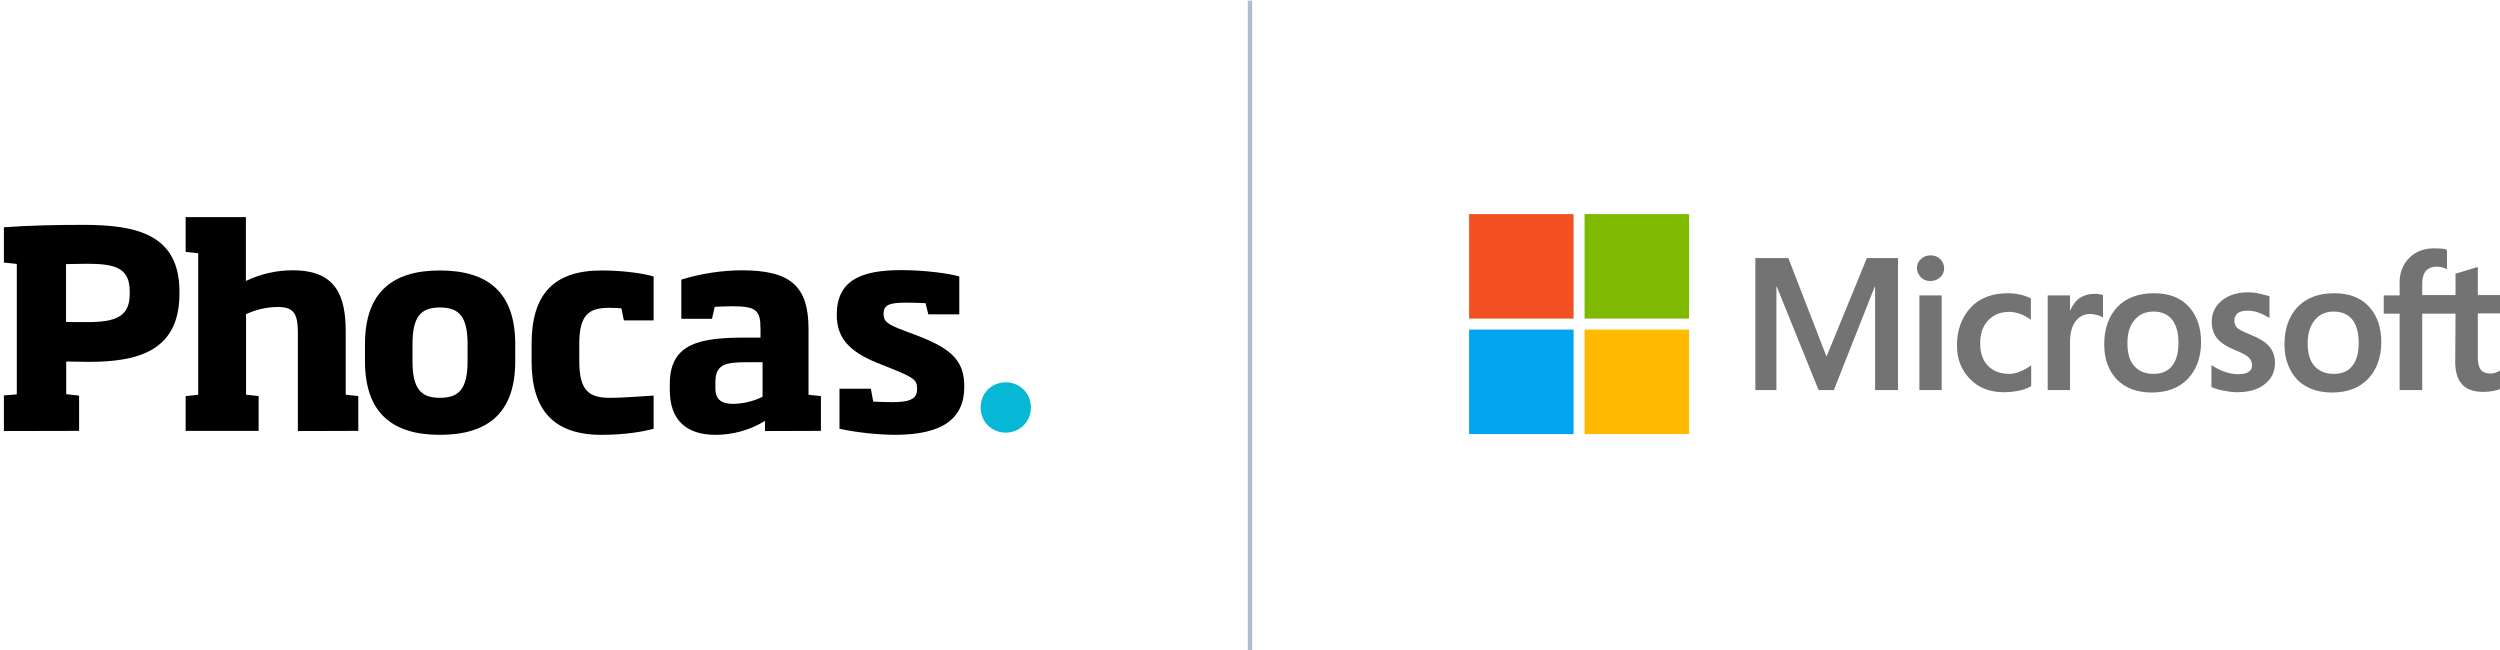
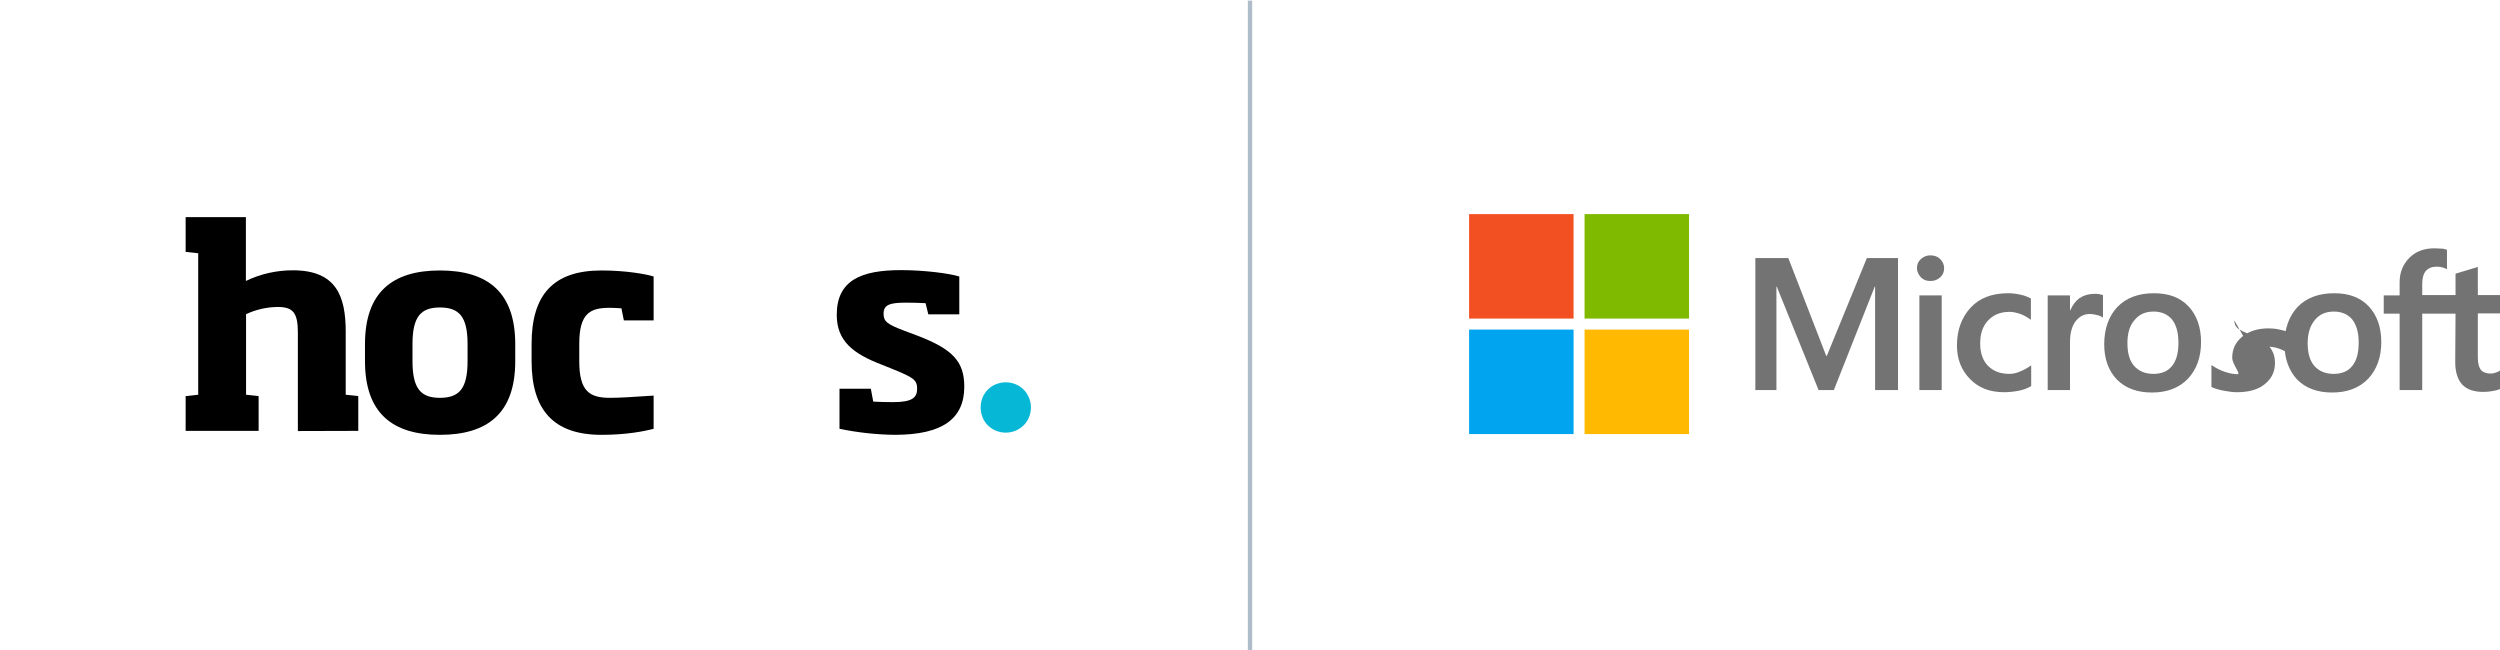
<svg xmlns="http://www.w3.org/2000/svg" viewBox="0 0 1153 300">
  <path d="m576.506.281v300" fill="none" stroke="#aebdc9" stroke-width="2" />
-   <path d="m1.798 198.799v-16.43l5.952-.477v-60.166l-5.952-.637v-16.27c11.907-.875 24.527-1.112 36.831-1.112 24.527 0 44.133 4.525 44.133 30.719v1.112c0 26.591-19.606 31.354-41.832 31.354-3.413 0-6.43-.16-10.398-.16v15.083l5.952.635v16.273l-34.687.078zm58.025-64.374c0-10.715-6.43-12.779-19.606-12.779-3.254 0-6.667.157-9.763.157v26.671c3.096.08 6.51.08 9.923.08 13.017 0 19.447-2.539 19.447-13.017v-1.112z" />
  <path d="m137.375 198.8v-45.563c0-9.128-2.381-11.67-9.366-11.67-5.0.08-10.003 1.192-14.526 3.336v37.149l5.795.635v16.033h-33.658v-16.033l5.795-.635v-65.249l-5.795-.635v-16.035h27.783v29.45c6.747-3.254 14.129-4.923 21.591-4.923 20.004 0 24.449 11.75 24.449 28.34v29.052l5.795.635v16.033l-27.863.08z" />
  <path d="m202.863 200.546c-21.908 0-34.53-10.081-34.53-33.973v-7.859c0-23.892 12.622-33.973 34.53-33.973 22.145 0 34.767 10.081 34.767 33.973v7.859c0 23.892-12.622 33.973-34.767 33.973m12.779-41.832c0-12.622-3.811-16.908-12.779-16.908-8.811 0-12.622 4.286-12.622 16.908v7.859c0 12.62 3.811 16.908 12.622 16.908 8.969 0 12.779-4.288 12.779-16.908z" />
  <path d="m277.398 200.547c-22.145 0-32.228-11.51-32.228-33.973v-7.939c0-22.782 10.083-33.895 32.228-33.895 11.51 0 20.876 1.747 24.052 2.779v20.241h-13.734l-1.11-5.555c-1.747-.16-4.208-.24-5.558-.24-9.129 0-13.891 2.779-13.891 16.67v7.939c0 14.049 4.843 16.908 14.289 16.908 4.286 0 10.478-.397 20.004-1.032v15.318c-4.208 1.112-12.542 2.779-24.052 2.779" />
-   <path d="m352.808 198.8v-4.683c-6.827 4.206-14.766 6.43-22.783 6.43-13.494 0-21.113-6.827-21.113-20.638v-2.859c0-19.209 14.684-21.351 35.165-21.351h6.667v-3.971c0-8.731-1.907-10.478-13.257-10.478-2.619 0-5.08.16-7.859.24l-1.269 5.555h-14.129v-18.097c9.049-2.779 18.414-4.208 27.783-4.288 22.543 0 30.876 7.224 30.876 27.068v30.324l5.715.635v16.033l-25.796.08zm-1.112-31.751h-7.302c-10.083 0-14.449 1.112-14.449 9.208v2.936c0 5.558 3.413 7.064 8.256 7.064 4.683-.08 9.286-1.19 13.494-3.254v-15.955z" />
  <path d="m412.975 200.547c-8.651-.08-17.305-1.032-25.799-2.779v-18.494h14.449l1.11 5.952c3.016.16 6.032.24 9.129.24 8.731 0 11.113-1.984 11.113-6.192 0-4.048-1.744-5.16-10.873-8.891l-5.32-2.142c-13.494-5.16-20.876-11.035-20.876-23.02 0-16.035 11.353-20.638 29.687-20.638 10.638 0 22.225 1.507 26.831 2.936v17.462h-14.289l-1.269-5.158c-2.936-.16-6.667-.24-8.971-.24-7.302 0-10.398.875-10.398 5.08 0 3.653 1.747 4.923 9.526 7.859l6.35 2.381c15.796 6.112 21.353 11.67 21.353 23.417 0 14.844-10.081 22.145-31.751 22.225" />
  <path d="m452.267 187.926c0-1.587.317-3.096.872-4.525 1.112-2.776 3.336-5.08 6.192-6.19 2.936-1.192 6.192-1.192 9.049 0 2.779 1.11 5.003 3.334 6.192 6.19 1.189 2.939 1.189 6.192 0 9.051-1.112 2.776-3.334 5-6.192 6.19-2.936 1.192-6.19 1.192-9.049 0-1.429-.555-2.619-1.429-3.731-2.459-1.032-1.032-1.904-2.304-2.461-3.731-.555-1.429-.872-2.939-.872-4.525" fill="#07b8d6" />
  <path d="m677.547 152.003h48.185v48.185h-48.185z" fill="#00a4ef" />
-   <path d="m875.358 119.034v60.865h-10.567v-47.762h-.141l-18.879 47.762h-7.045l-19.302-47.762h-.141v47.762h-9.721v-60.865h15.216l17.471 45.085h.282l18.457-45.085s14.371 0 14.371-0zm8.735 4.649c0-1.691.564-3.1 1.832-4.227 1.268-1.127 2.677-1.691 4.368-1.691 1.832 0 3.381.564 4.509 1.691s1.832 2.536 1.832 4.227-.564 3.1-1.832 4.227c-1.268 1.127-2.677 1.691-4.509 1.691s-3.241-.564-4.368-1.691c-1.127-1.268-1.832-2.677-1.832-4.227zm11.412 12.539v43.676h-10.285v-43.676s10.285 0 10.285 0zm31.137 36.209c1.55 0 3.241-.282 5.072-1.127 1.832-.704 3.522-1.691 5.072-2.818v9.581c-1.691.986-3.522 1.691-5.636 2.113s-4.368.704-6.904.704c-6.481 0-11.694-1.972-15.639-6.058-4.086-4.086-6.058-9.299-6.058-15.498 0-7.045 2.113-12.821 6.199-17.33s9.862-6.763 17.471-6.763c1.972 0 3.945.282 5.777.704 1.972.423 3.522 1.127 4.649 1.691v9.862c-1.55-1.127-3.241-2.113-4.79-2.677-1.691-.564-3.381-.986-5.072-.986-4.086 0-7.326 1.268-9.862 3.945s-3.663 6.199-3.663 10.708c0 4.368 1.268 7.89 3.663 10.285 2.395 2.395 5.636 3.663 9.721 3.663zm39.309-36.913c.845 0 1.55 0 2.254.141s1.268.282 1.691.423v10.426c-.564-.423-1.268-.845-2.395-1.127s-2.254-.564-3.804-.564c-2.536 0-4.649 1.127-6.34 3.24s-2.677 5.354-2.677 9.862v21.979h-10.285v-43.676h10.285v6.904h.141c.986-2.395 2.395-4.227 4.227-5.636 1.972-1.268 4.227-1.972 6.904-1.972zm4.509 23.247c0-7.185 2.113-12.962 6.058-17.189 4.086-4.227 9.721-6.34 16.907-6.34 6.763 0 12.117 1.972 15.921 6.058 3.804 4.086 5.777 9.581 5.777 16.484 0 7.045-2.113 12.68-6.058 16.907-4.086 4.227-9.581 6.34-16.625 6.34-6.763 0-12.117-1.972-16.062-5.917-3.945-4.086-5.917-9.581-5.917-16.343zm10.708-.423c0 4.509.986 8.031 3.1 10.426s5.072 3.663 8.876 3.663c3.663 0 6.622-1.127 8.594-3.663 1.972-2.395 2.959-5.917 2.959-10.708 0-4.649-.986-8.172-2.959-10.708-1.972-2.395-4.931-3.663-8.453-3.663-3.804 0-6.622 1.268-8.735 3.804-2.395 2.677-3.381 6.199-3.381 10.849zm49.312-10.567c0 1.409.423 2.677 1.409 3.522s2.959 1.832 6.199 3.1c4.086 1.691 7.045 3.522 8.594 5.495 1.691 2.113 2.536 4.509 2.536 7.467 0 4.086-1.55 7.326-4.79 9.862-3.1 2.536-7.467 3.663-12.821 3.663-1.832 0-3.804-.282-6.058-.704s-4.086-.986-5.636-1.691v-10.144c1.832 1.268 3.945 2.395 6.058 3.1s4.086 1.127 5.917 1.127c2.254 0 4.086-.282 5.072-.986 1.127-.704 1.691-1.691 1.691-3.24 0-1.409-.564-2.536-1.691-3.663-1.127-.986-3.381-2.113-6.481-3.381-3.804-1.55-6.481-3.381-8.031-5.354s-2.395-4.509-2.395-7.608c0-3.945 1.55-7.185 4.649-9.721s7.185-3.804 12.117-3.804c1.55 0 3.24.141 5.072.564s3.522.845 4.79 1.268v10.003c-1.409-.845-2.959-1.691-4.79-2.395s-3.663-.986-5.354-.986c-1.972 0-3.522.423-4.509 1.127-.986.986-1.55 1.972-1.55 3.381zm23.106 10.99c0-7.185 2.113-12.962 6.058-17.189 4.086-4.227 9.721-6.34 16.907-6.34 6.763 0 12.117 1.972 15.921 6.058 3.804 4.086 5.777 9.581 5.777 16.484 0 7.045-2.113 12.68-6.058 16.907-4.086 4.227-9.581 6.34-16.625 6.34-6.763 0-12.117-1.972-16.062-5.917-3.804-4.086-5.917-9.581-5.917-16.343zm10.708-.423c0 4.509.986 8.031 3.1 10.426s5.072 3.663 8.876 3.663c3.663 0 6.622-1.127 8.594-3.663 1.972-2.395 2.959-5.917 2.959-10.708 0-4.649-.986-8.172-2.959-10.708-1.972-2.395-4.931-3.663-8.453-3.663-3.804 0-6.622 1.268-8.735 3.804-2.254 2.677-3.381 6.199-3.381 10.849zm68.191-13.666h-15.357v35.223h-10.426v-35.223h-7.326v-8.453h7.326v-6.058c0-4.509 1.55-8.313 4.509-11.271s6.763-4.368 11.412-4.368c1.268 0 2.395.141 3.381.141s1.832.282 2.536.564v8.876c-.282-.141-.986-.423-1.832-.704-.845-.282-1.832-.423-2.959-.423-2.113 0-3.804.704-4.931 1.972s-1.691 3.381-1.691 5.917v5.213h15.357v-9.862l10.285-3.1v12.962h10.426v8.453h-10.426v20.429c0 2.677.564 4.509 1.409 5.636.986 1.127 2.536 1.691 4.649 1.691.564 0 1.268-.141 2.113-.423s1.55-.564 2.113-.986v8.453c-.704.423-1.691.704-3.24.986-1.55.282-2.959.423-4.509.423-4.368 0-7.608-1.127-9.721-3.381-2.113-2.254-3.24-5.777-3.24-10.426l.141-22.261z" fill="#737373" />
+   <path d="m875.358 119.034v60.865h-10.567v-47.762h-.141l-18.879 47.762h-7.045l-19.302-47.762h-.141v47.762h-9.721v-60.865h15.216l17.471 45.085h.282l18.457-45.085s14.371 0 14.371-0zm8.735 4.649c0-1.691.564-3.1 1.832-4.227 1.268-1.127 2.677-1.691 4.368-1.691 1.832 0 3.381.564 4.509 1.691s1.832 2.536 1.832 4.227-.564 3.1-1.832 4.227c-1.268 1.127-2.677 1.691-4.509 1.691s-3.241-.564-4.368-1.691c-1.127-1.268-1.832-2.677-1.832-4.227zm11.412 12.539v43.676h-10.285v-43.676s10.285 0 10.285 0zm31.137 36.209c1.55 0 3.241-.282 5.072-1.127 1.832-.704 3.522-1.691 5.072-2.818v9.581c-1.691.986-3.522 1.691-5.636 2.113s-4.368.704-6.904.704c-6.481 0-11.694-1.972-15.639-6.058-4.086-4.086-6.058-9.299-6.058-15.498 0-7.045 2.113-12.821 6.199-17.33s9.862-6.763 17.471-6.763c1.972 0 3.945.282 5.777.704 1.972.423 3.522 1.127 4.649 1.691v9.862c-1.55-1.127-3.241-2.113-4.79-2.677-1.691-.564-3.381-.986-5.072-.986-4.086 0-7.326 1.268-9.862 3.945s-3.663 6.199-3.663 10.708c0 4.368 1.268 7.89 3.663 10.285 2.395 2.395 5.636 3.663 9.721 3.663zm39.309-36.913c.845 0 1.55 0 2.254.141s1.268.282 1.691.423v10.426c-.564-.423-1.268-.845-2.395-1.127s-2.254-.564-3.804-.564c-2.536 0-4.649 1.127-6.34 3.24s-2.677 5.354-2.677 9.862v21.979h-10.285v-43.676h10.285v6.904h.141c.986-2.395 2.395-4.227 4.227-5.636 1.972-1.268 4.227-1.972 6.904-1.972zm4.509 23.247c0-7.185 2.113-12.962 6.058-17.189 4.086-4.227 9.721-6.34 16.907-6.34 6.763 0 12.117 1.972 15.921 6.058 3.804 4.086 5.777 9.581 5.777 16.484 0 7.045-2.113 12.68-6.058 16.907-4.086 4.227-9.581 6.34-16.625 6.34-6.763 0-12.117-1.972-16.062-5.917-3.945-4.086-5.917-9.581-5.917-16.343zm10.708-.423c0 4.509.986 8.031 3.1 10.426s5.072 3.663 8.876 3.663c3.663 0 6.622-1.127 8.594-3.663 1.972-2.395 2.959-5.917 2.959-10.708 0-4.649-.986-8.172-2.959-10.708-1.972-2.395-4.931-3.663-8.453-3.663-3.804 0-6.622 1.268-8.735 3.804-2.395 2.677-3.381 6.199-3.381 10.849zm49.312-10.567c0 1.409.423 2.677 1.409 3.522s2.959 1.832 6.199 3.1c4.086 1.691 7.045 3.522 8.594 5.495 1.691 2.113 2.536 4.509 2.536 7.467 0 4.086-1.55 7.326-4.79 9.862-3.1 2.536-7.467 3.663-12.821 3.663-1.832 0-3.804-.282-6.058-.704s-4.086-.986-5.636-1.691v-10.144c1.832 1.268 3.945 2.395 6.058 3.1s4.086 1.127 5.917 1.127s-2.395-4.509-2.395-7.608c0-3.945 1.55-7.185 4.649-9.721s7.185-3.804 12.117-3.804c1.55 0 3.24.141 5.072.564s3.522.845 4.79 1.268v10.003c-1.409-.845-2.959-1.691-4.79-2.395s-3.663-.986-5.354-.986c-1.972 0-3.522.423-4.509 1.127-.986.986-1.55 1.972-1.55 3.381zm23.106 10.99c0-7.185 2.113-12.962 6.058-17.189 4.086-4.227 9.721-6.34 16.907-6.34 6.763 0 12.117 1.972 15.921 6.058 3.804 4.086 5.777 9.581 5.777 16.484 0 7.045-2.113 12.68-6.058 16.907-4.086 4.227-9.581 6.34-16.625 6.34-6.763 0-12.117-1.972-16.062-5.917-3.804-4.086-5.917-9.581-5.917-16.343zm10.708-.423c0 4.509.986 8.031 3.1 10.426s5.072 3.663 8.876 3.663c3.663 0 6.622-1.127 8.594-3.663 1.972-2.395 2.959-5.917 2.959-10.708 0-4.649-.986-8.172-2.959-10.708-1.972-2.395-4.931-3.663-8.453-3.663-3.804 0-6.622 1.268-8.735 3.804-2.254 2.677-3.381 6.199-3.381 10.849zm68.191-13.666h-15.357v35.223h-10.426v-35.223h-7.326v-8.453h7.326v-6.058c0-4.509 1.55-8.313 4.509-11.271s6.763-4.368 11.412-4.368c1.268 0 2.395.141 3.381.141s1.832.282 2.536.564v8.876c-.282-.141-.986-.423-1.832-.704-.845-.282-1.832-.423-2.959-.423-2.113 0-3.804.704-4.931 1.972s-1.691 3.381-1.691 5.917v5.213h15.357v-9.862l10.285-3.1v12.962h10.426v8.453h-10.426v20.429c0 2.677.564 4.509 1.409 5.636.986 1.127 2.536 1.691 4.649 1.691.564 0 1.268-.141 2.113-.423s1.55-.564 2.113-.986v8.453c-.704.423-1.691.704-3.24.986-1.55.282-2.959.423-4.509.423-4.368 0-7.608-1.127-9.721-3.381-2.113-2.254-3.24-5.777-3.24-10.426l.141-22.261z" fill="#737373" />
  <path d="m677.547 98.746h48.185v48.185h-48.185z" fill="#f25022" />
  <path d="m730.804 98.746h48.185v48.185h-48.185z" fill="#7fba00" />
  <path d="m730.804 152.003h48.185v48.185h-48.185z" fill="#ffb900" />
</svg>